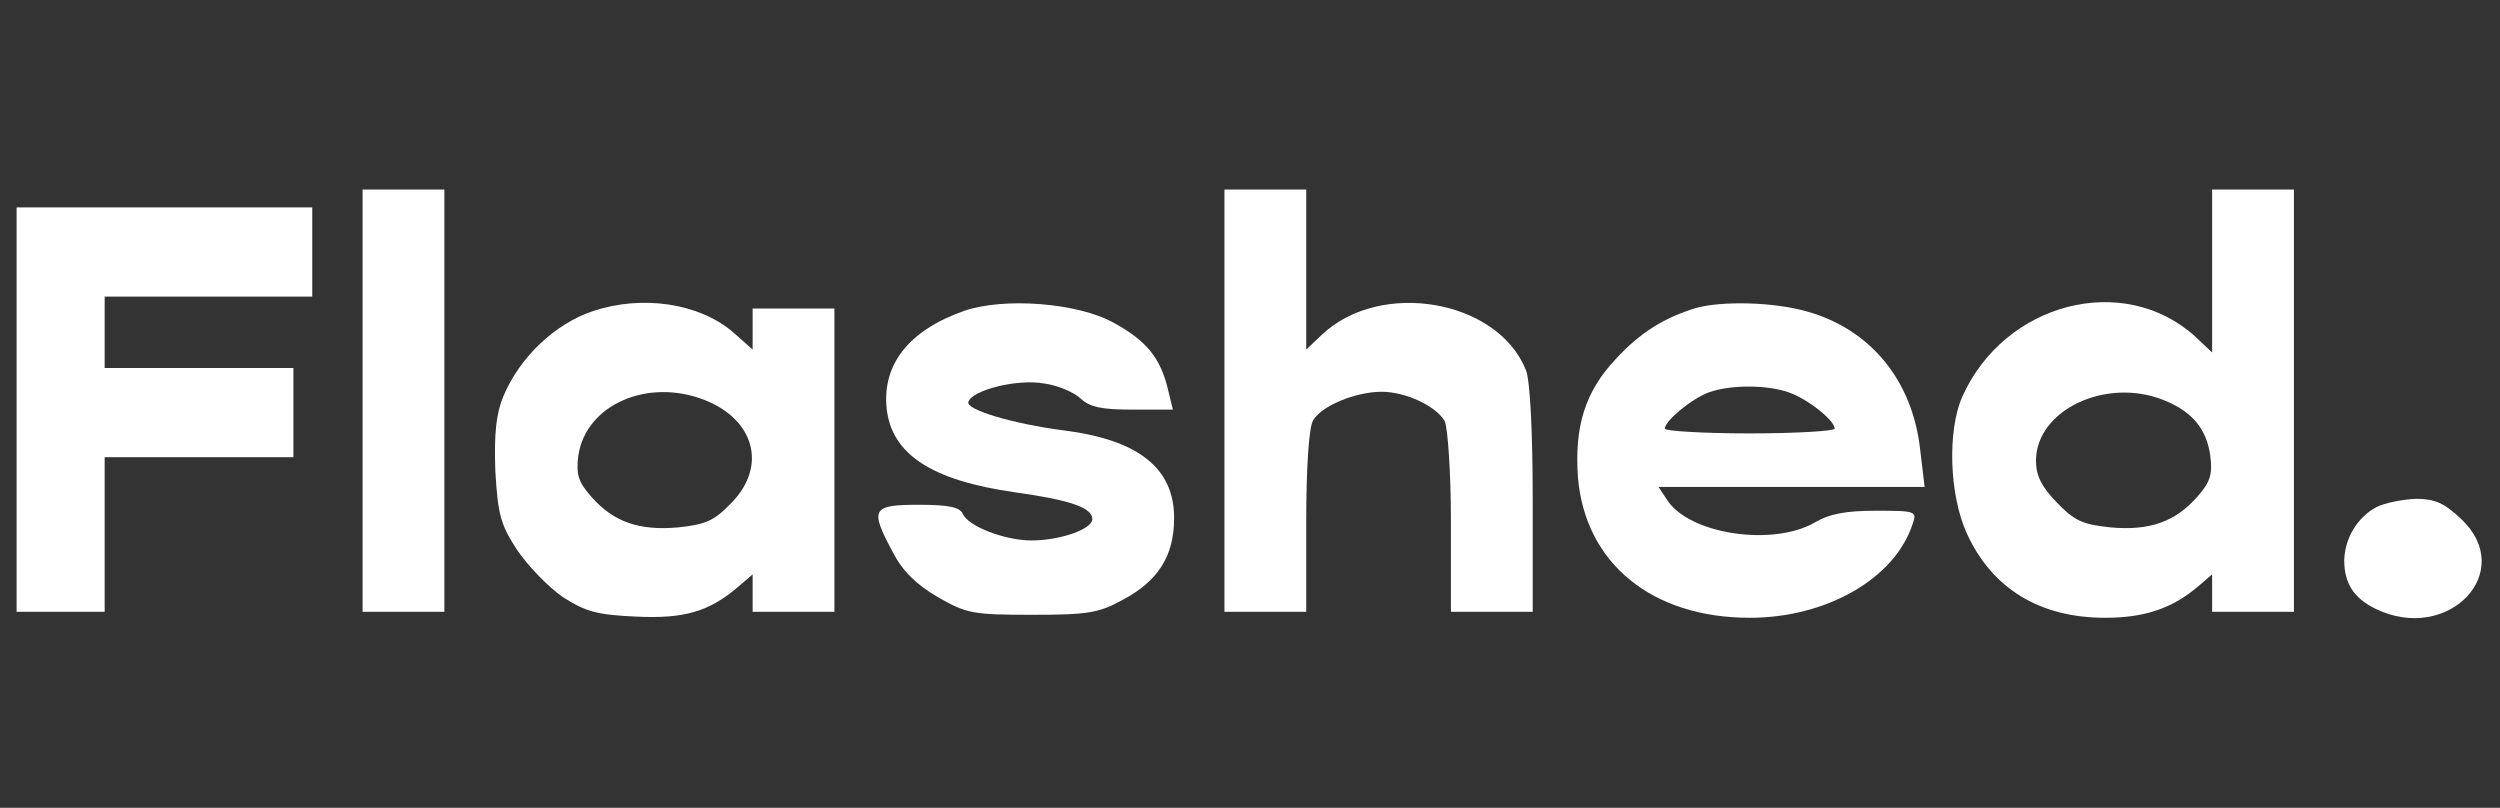
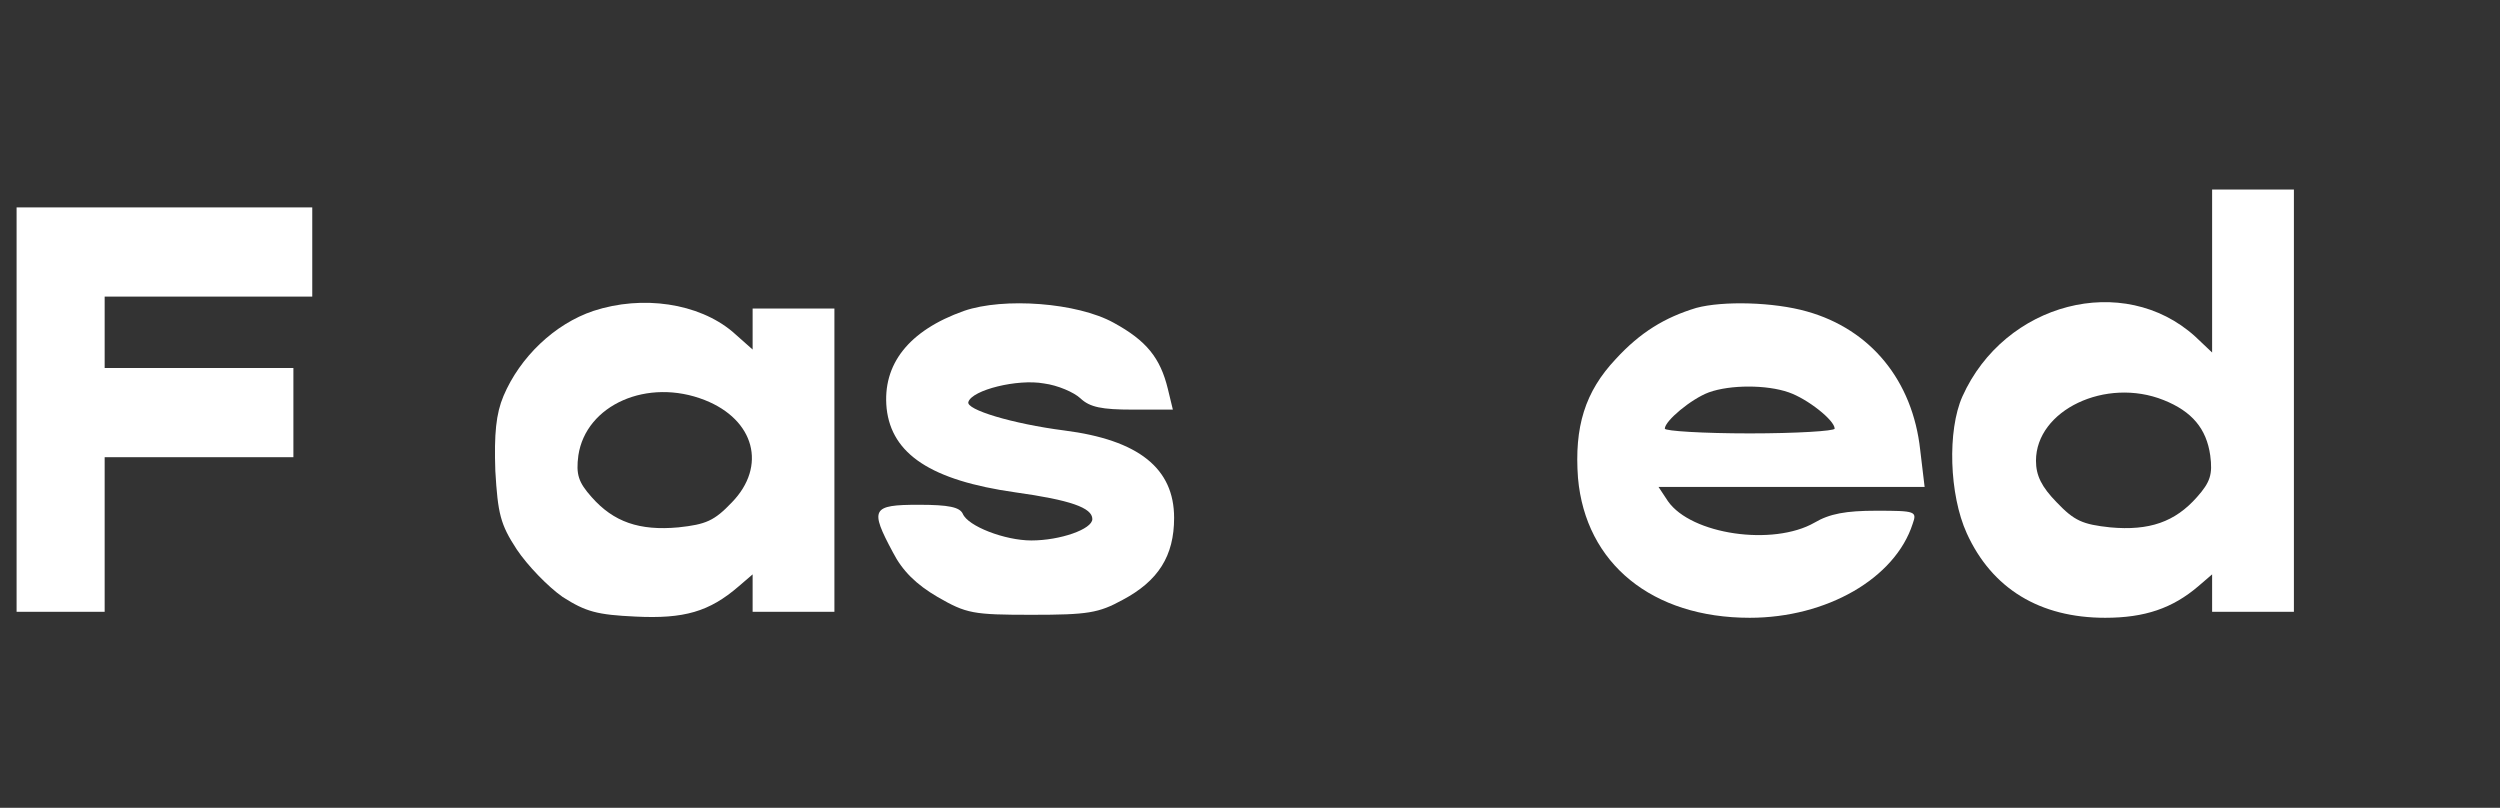
<svg xmlns="http://www.w3.org/2000/svg" width="978" zoomAndPan="magnify" viewBox="0 0 733.5 237" height="316" preserveAspectRatio="xMidYMid meet" version="1.0">
  <rect x="0" y="0" width="733.5" height="237" fill="#333333" stroke="none" />
  <defs>
    <clipPath id="af909cceaf">
      <path d="M 106 55.613 L 131 55.613 L 131 180 L 106 180 Z M 106 55.613 " clip-rule="nonzero" />
    </clipPath>
    <clipPath id="702a3d0bf0">
-       <path d="M 359 55.613 L 450 55.613 L 450 180 L 359 180 Z M 359 55.613 " clip-rule="nonzero" />
-     </clipPath>
+       </clipPath>
    <clipPath id="e62a410313">
      <path d="M 572 55.613 L 674 55.613 L 674 181.375 L 572 181.375 Z M 572 55.613 " clip-rule="nonzero" />
    </clipPath>
    <clipPath id="872db1222f">
      <path d="M 4.867 60 L 92 60 L 92 180 L 4.867 180 Z M 4.867 60 " clip-rule="nonzero" />
    </clipPath>
    <clipPath id="0f6e884e03">
      <path d="M 145 88 L 245 88 L 245 181.375 L 145 181.375 Z M 145 88 " clip-rule="nonzero" />
    </clipPath>
    <clipPath id="596854e855">
      <path d="M 462 88 L 565 88 L 565 181.375 L 462 181.375 Z M 462 88 " clip-rule="nonzero" />
    </clipPath>
    <clipPath id="07df5b3817">
-       <path d="M 687 146 L 728.125 146 L 728.125 181.375 L 687 181.375 Z M 687 146 " clip-rule="nonzero" />
-     </clipPath>
+       </clipPath>
  </defs>
  <g clip-path="url(#af909cceaf)">
-     <path fill="#ffffff" d="M 106.383 117.562 L 106.383 179.512 L 130.379 179.512 L 130.379 55.613 L 106.383 55.613 Z M 106.383 117.562 " fill-opacity="1" fill-rule="nonzero" />
-   </g>
+     </g>
  <g clip-path="url(#702a3d0bf0)">
    <path fill="#ffffff" d="M 359.254 117.562 L 359.254 179.512 L 383.246 179.512 L 383.246 153.16 C 383.246 137.805 383.984 125.414 385.277 123.32 C 387.676 119.133 397.645 114.945 405.398 114.945 C 412.41 114.945 421.27 119.133 423.855 123.496 C 424.777 125.414 425.699 138.504 425.699 153.16 L 425.699 179.512 L 449.695 179.512 L 449.695 146.531 C 449.695 127.336 448.957 111.281 447.664 108.488 C 439.359 87.898 405.027 81.965 387.863 98.191 L 383.246 102.555 L 383.246 55.613 L 359.254 55.613 Z M 359.254 117.562 " fill-opacity="1" fill-rule="nonzero" />
  </g>
  <g clip-path="url(#e62a410313)">
    <path fill="#ffffff" d="M 649.035 79.52 L 649.035 103.43 L 644.055 98.715 C 623.008 79.695 588.125 88.77 575.762 116.34 C 571.332 126.289 571.887 145.133 577.055 156.477 C 584.438 172.707 598.465 181.258 617.66 181.258 C 629.289 181.258 637.41 178.465 644.977 172.008 L 649.035 168.52 L 649.035 179.512 L 673.031 179.512 L 673.031 55.613 L 649.035 55.613 Z M 634.824 117.387 C 643.133 120.703 647.375 125.766 648.484 133.617 C 649.223 139.199 648.484 141.469 644.605 145.832 C 638.145 153.16 630.582 155.777 619.137 154.73 C 611.016 153.859 608.613 152.812 603.449 147.402 C 599.02 142.867 597.355 139.551 597.355 135.188 C 597.355 120.355 617.844 110.582 634.824 117.387 Z M 634.824 117.387 " fill-opacity="1" fill-rule="nonzero" />
  </g>
  <g clip-path="url(#872db1222f)">
    <path fill="#ffffff" d="M 4.867 120.18 L 4.867 179.512 L 30.707 179.512 L 30.707 134.141 L 86.082 134.141 L 86.082 107.965 L 30.707 107.965 L 30.707 87.023 L 91.617 87.023 L 91.617 60.848 L 4.867 60.848 Z M 4.867 120.18 " fill-opacity="1" fill-rule="nonzero" />
  </g>
  <g clip-path="url(#0f6e884e03)">
    <path fill="#ffffff" d="M 174.125 91.215 C 162.68 95.051 152.527 104.824 147.73 116.168 C 145.516 121.402 144.961 127.336 145.328 138.152 C 146.066 150.719 146.805 153.859 151.605 161.188 C 154.742 165.898 160.832 172.184 165.078 175.148 C 171.91 179.512 175.23 180.383 186.488 180.906 C 200.703 181.605 208.086 179.512 216.762 172.008 L 220.82 168.52 L 220.82 179.512 L 244.816 179.512 L 244.816 90.516 L 220.82 90.516 L 220.82 102.555 L 214.914 97.32 C 204.949 88.945 188.52 86.5 174.125 91.215 Z M 206.793 117.387 C 221.375 123.148 225.066 136.758 214.73 147.402 C 209.562 152.812 207.164 153.859 199.043 154.73 C 187.598 155.777 180.031 153.16 173.57 145.832 C 169.691 141.469 168.957 139.199 169.691 133.617 C 171.91 118.785 189.996 110.758 206.793 117.387 Z M 206.793 117.387 " fill-opacity="1" fill-rule="nonzero" />
  </g>
  <path fill="#ffffff" d="M 282.84 91.215 C 266.594 96.973 258.844 106.918 260.137 119.832 C 261.613 133.27 273.242 140.945 297.789 144.438 C 314.031 146.703 320.492 148.973 320.492 152.289 C 320.492 155.254 311.078 158.57 302.586 158.57 C 294.836 158.57 283.945 154.383 282.469 150.719 C 281.547 148.801 278.406 148.102 269.547 148.102 C 255.707 148.102 255.152 149.32 261.98 162.062 C 264.75 167.473 268.809 171.484 275.086 175.148 C 283.578 180.035 285.422 180.383 302.773 180.383 C 319.199 180.383 322.336 179.859 329.352 176.02 C 339.871 170.438 344.484 163.109 344.484 151.941 C 344.484 137.457 334.148 129.078 312.188 126.289 C 297.234 124.367 283.207 120.18 284.129 117.91 C 285.238 114.422 298.527 111.105 306.281 112.504 C 310.34 113.027 315.141 115.121 316.984 116.863 C 319.754 119.48 323.262 120.18 332.305 120.18 L 344.117 120.18 L 342.641 114.074 C 340.426 105 336.363 99.938 326.766 94.703 C 316.062 88.77 294.465 87.199 282.84 91.215 Z M 282.84 91.215 " fill-opacity="1" fill-rule="nonzero" />
  <g clip-path="url(#596854e855)">
    <path fill="#ffffff" d="M 497.684 90.34 C 488.457 93.133 481.258 97.496 474.059 105.348 C 465.016 114.945 461.875 125.242 462.984 140.25 C 465.199 165.375 484.766 181.258 513.375 181.258 C 535.891 181.258 556.012 169.738 561.18 153.684 C 562.473 150.02 562.102 149.848 550.473 149.848 C 541.613 149.848 536.816 150.719 532.387 153.336 C 520.203 160.316 496.207 156.824 489.379 147.055 L 486.609 142.867 L 564.684 142.867 L 563.391 132.047 C 561.18 111.629 548.809 96.621 530.168 91.387 C 520.391 88.594 505.438 88.246 497.684 90.34 Z M 524.82 115.121 C 530.355 117.039 538.289 123.32 538.289 125.766 C 538.289 126.461 527.031 127.16 513.375 127.16 C 499.715 127.16 488.457 126.461 488.457 125.766 C 488.457 123.496 496.207 117.039 501.375 115.121 C 507.652 112.852 518.359 112.852 524.82 115.121 Z M 524.82 115.121 " fill-opacity="1" fill-rule="nonzero" />
  </g>
  <g clip-path="url(#07df5b3817)">
    <path fill="#ffffff" d="M 697.211 148.801 C 691.672 151.766 687.98 157.871 687.801 164.328 C 687.801 171.137 690.566 175.496 697.027 178.641 C 718.254 188.934 738.555 167.82 722.129 152.289 C 717.145 147.578 714.375 146.355 708.84 146.355 C 704.781 146.531 699.609 147.578 697.211 148.801 Z M 697.211 148.801 " fill-opacity="1" fill-rule="nonzero" />
  </g>
</svg>